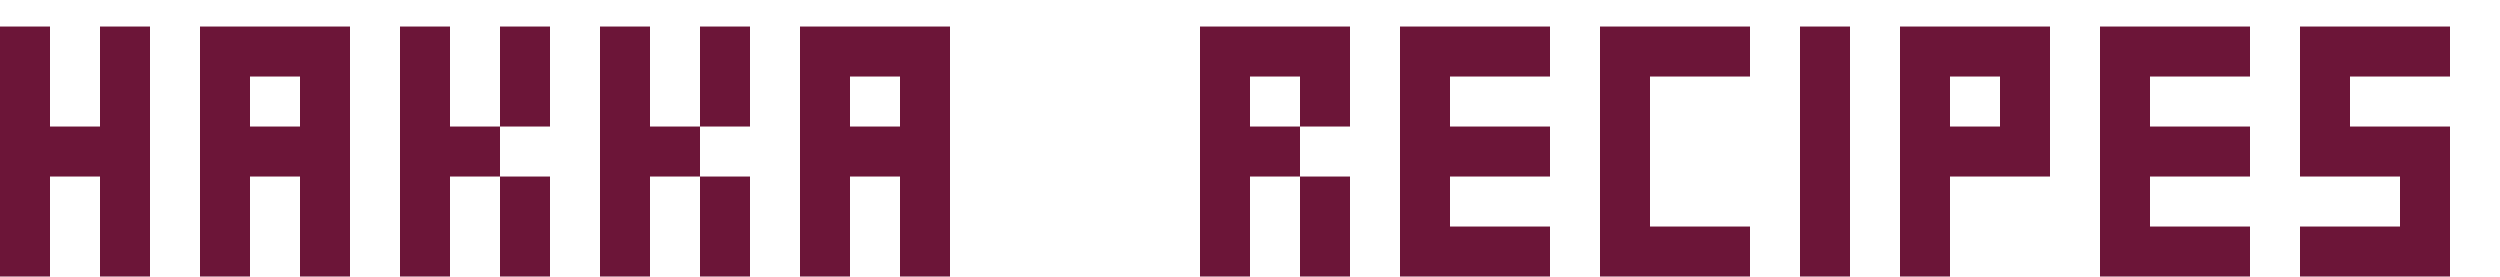
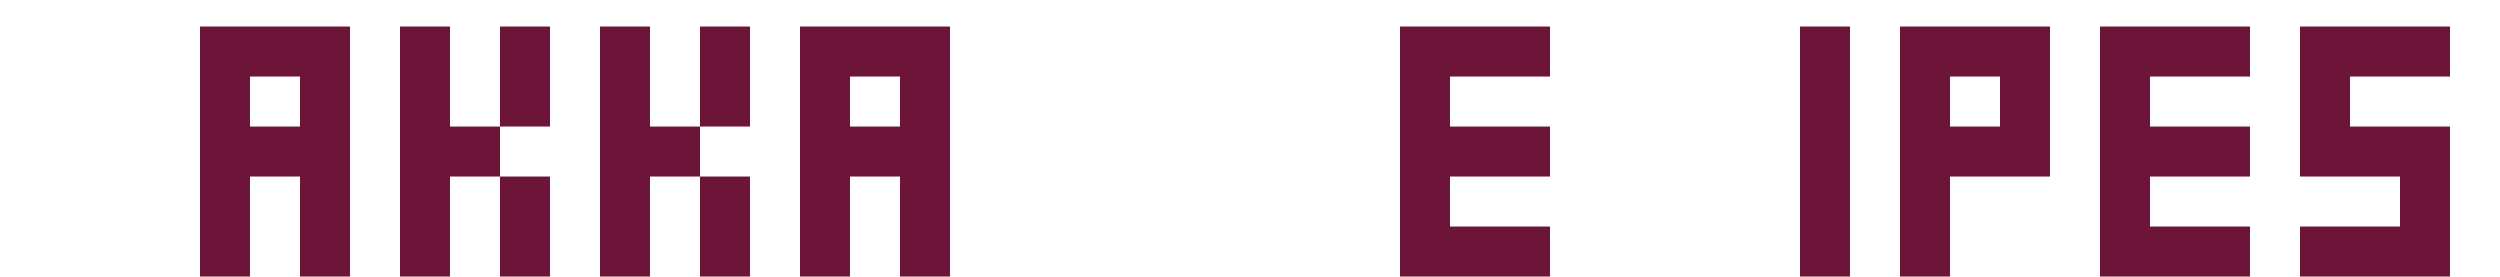
<svg xmlns="http://www.w3.org/2000/svg" width="660px" height="73px" viewBox="0 0 660 73">
  <g>
-     <path d="M400 1000H600V0H400V400H200V0H0V1000H200V600H400Z" fill="#6C1538" transform="translate(0, 73) scale(0.066, -0.066)" />
    <path d="M400 600V800H200V600ZM600 1000V0H400V400H200V0H0V1000Z" fill="#6C1538" transform="translate(52.8, 73) scale(0.066, -0.066)" />
    <path d="M400 400H600V0H400V400H200V0H0V1000H200V600H400V1000H600V600H400Z" fill="#6C1538" transform="translate(105.6, 73) scale(0.066, -0.066)" />
    <path d="M400 400H600V0H400V400H200V0H0V1000H200V600H400V1000H600V600H400Z" fill="#6C1538" transform="translate(158.4, 73) scale(0.066, -0.066)" />
-     <path d="M400 600V800H200V600ZM600 1000V0H400V400H200V0H0V1000Z" fill="#6C1538" transform="translate(211.2, 73) scale(0.066, -0.066)" />
-     <path d="M200 600H400V800H200ZM400 400H600V0H400V400H200V0H0V1000H600V600H400Z" fill="#6C1538" transform="translate(316.8, 73) scale(0.066, -0.066)" />
+     <path d="M400 600V800H200V600M600 1000V0H400V400H200V0H0V1000Z" fill="#6C1538" transform="translate(211.2, 73) scale(0.066, -0.066)" />
    <path d="M200 200H600V0H0V1000H600V800H200V600H600V400H200Z" fill="#6C1538" transform="translate(369.6, 73) scale(0.066, -0.066)" />
-     <path d="M600 1000V800H200V200H600V0H0V1000Z" fill="#6C1538" transform="translate(422.4, 73) scale(0.066, -0.066)" />
    <path d="M0 1000H200V0H0Z" fill="#6C1538" transform="translate(475.2, 73) scale(0.066, -0.066)" />
    <path d="M200 400V0H0V1000H600V400ZM200 600H400V800H200Z" fill="#6C1538" transform="translate(501.6, 73) scale(0.066, -0.066)" />
    <path d="M200 200H600V0H0V1000H600V800H200V600H600V400H200Z" fill="#6C1538" transform="translate(554.4, 73) scale(0.066, -0.066)" />
    <path d="M0 200H400V400H0V1000H600V800H200V600H600V0H0Z" fill="#6C1538" transform="translate(607.2, 73) scale(0.066, -0.066)" />
  </g>
</svg>